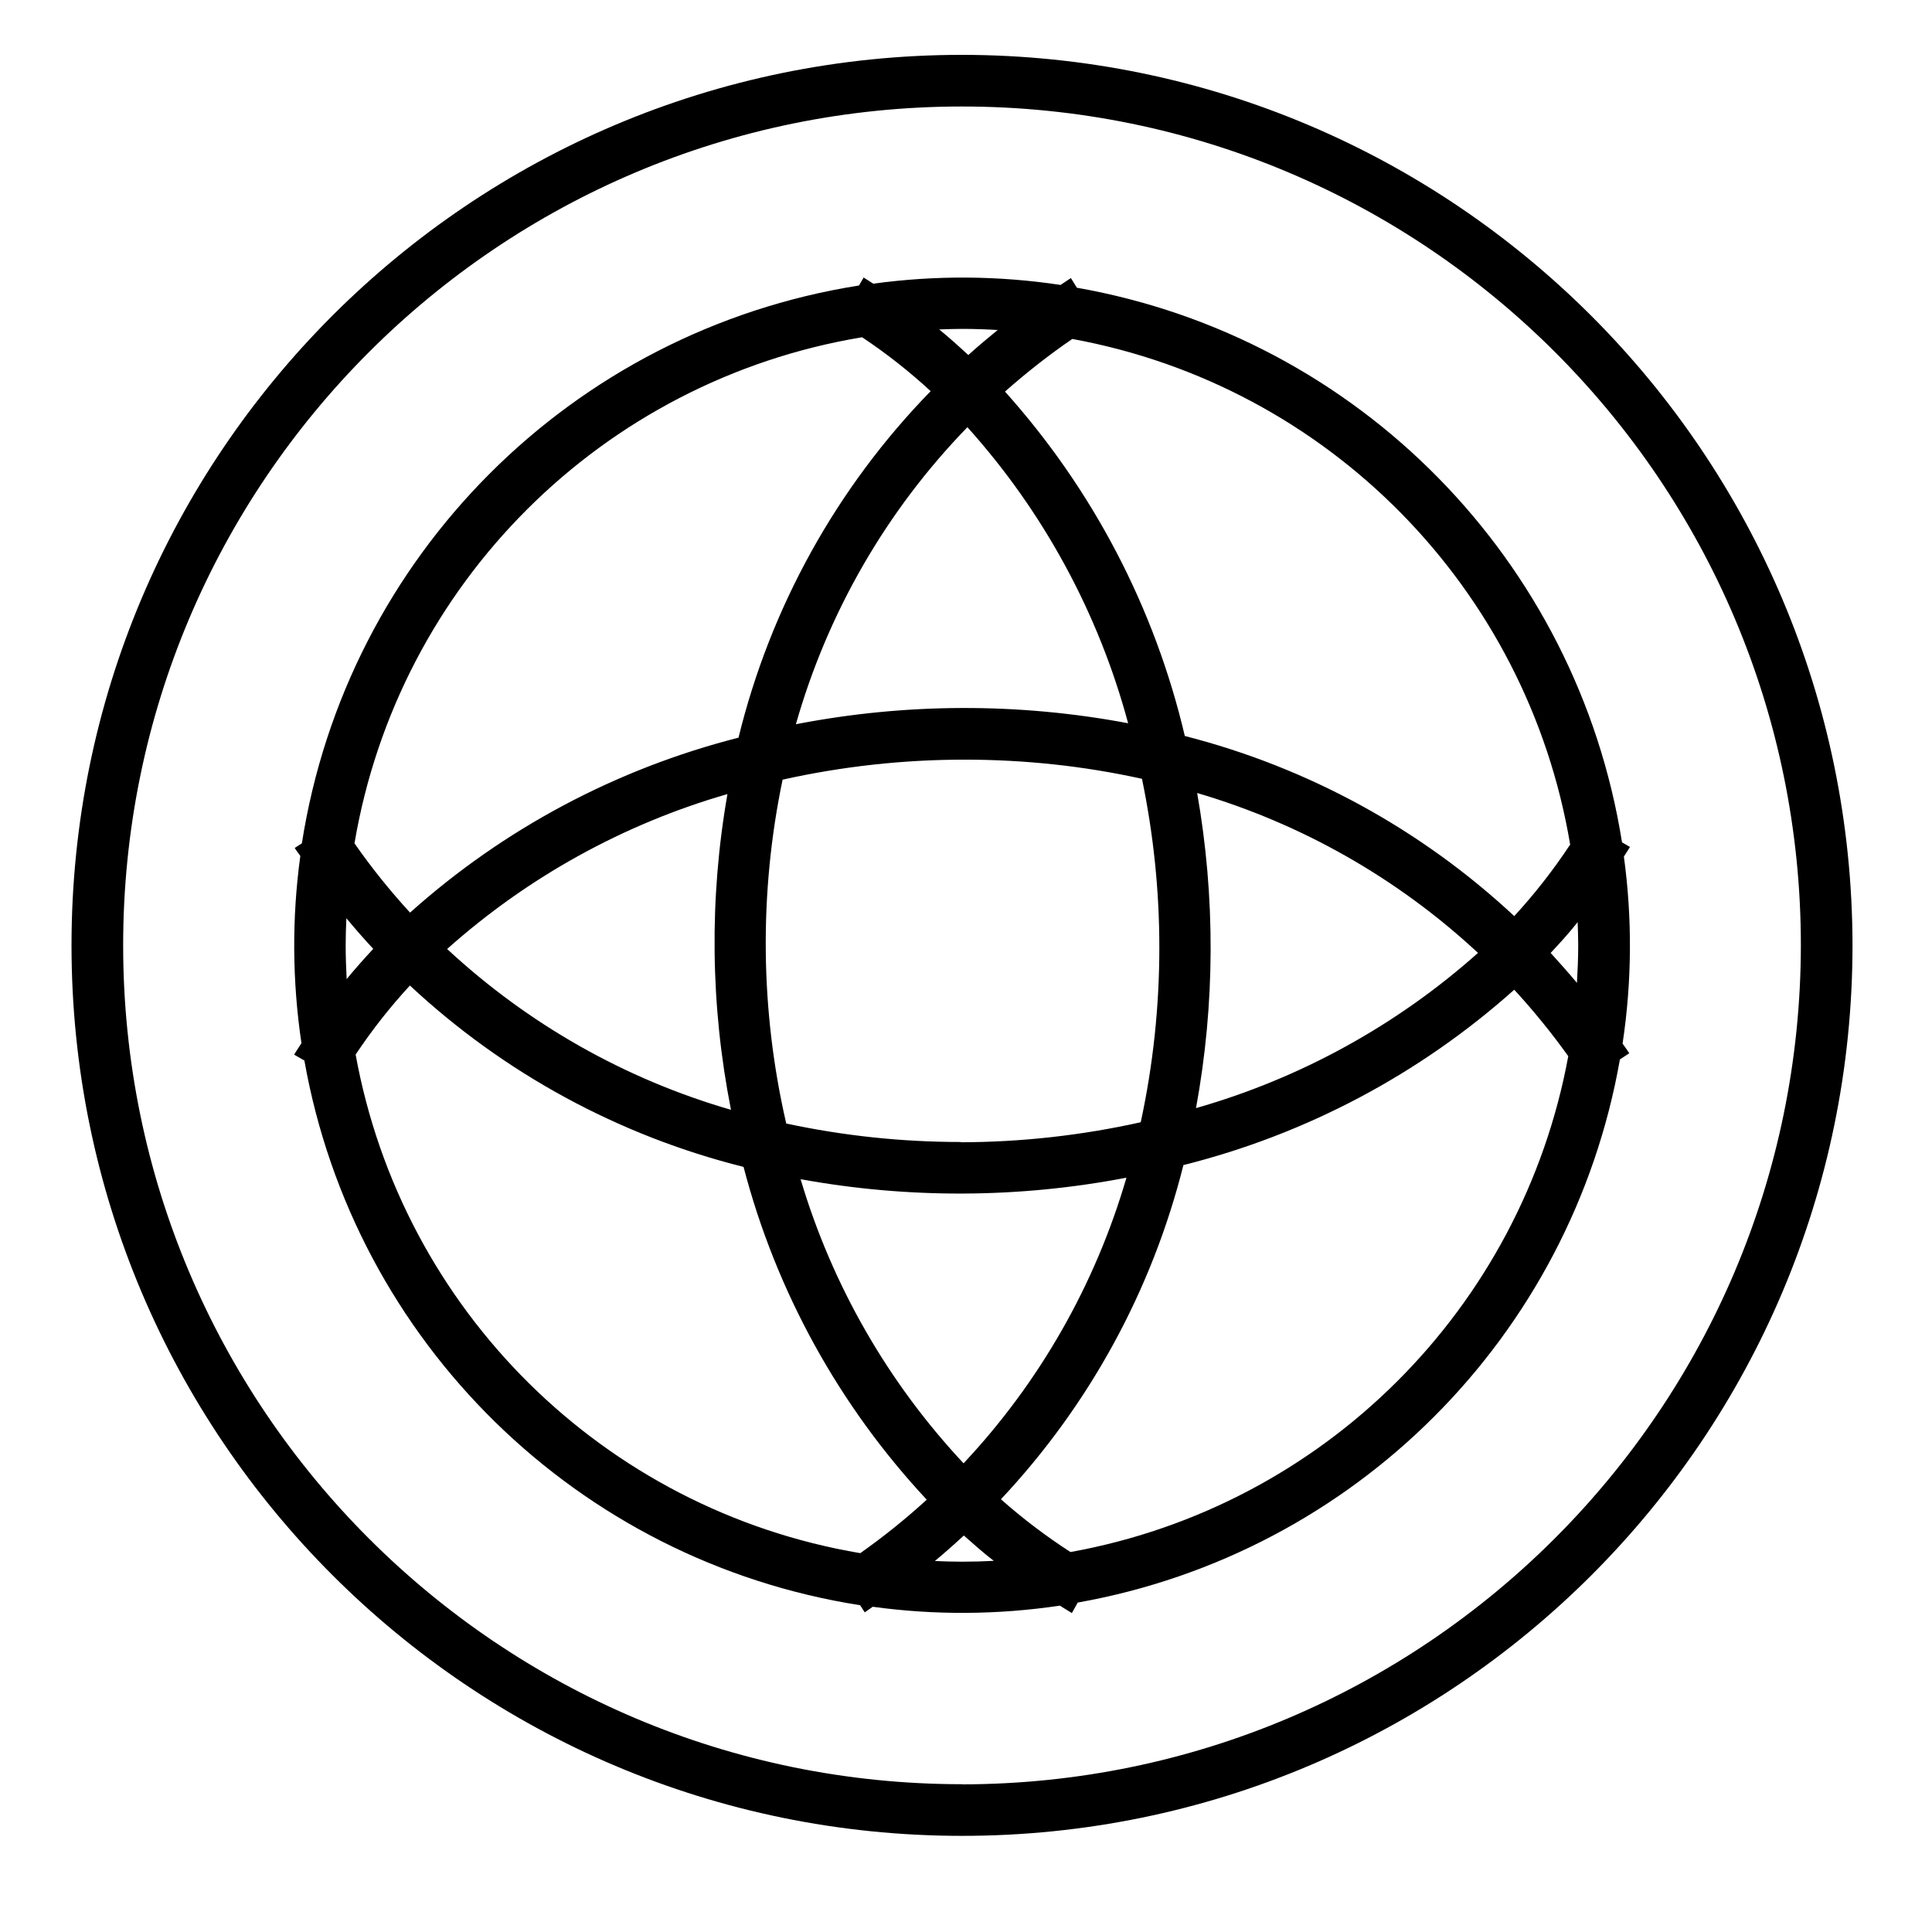
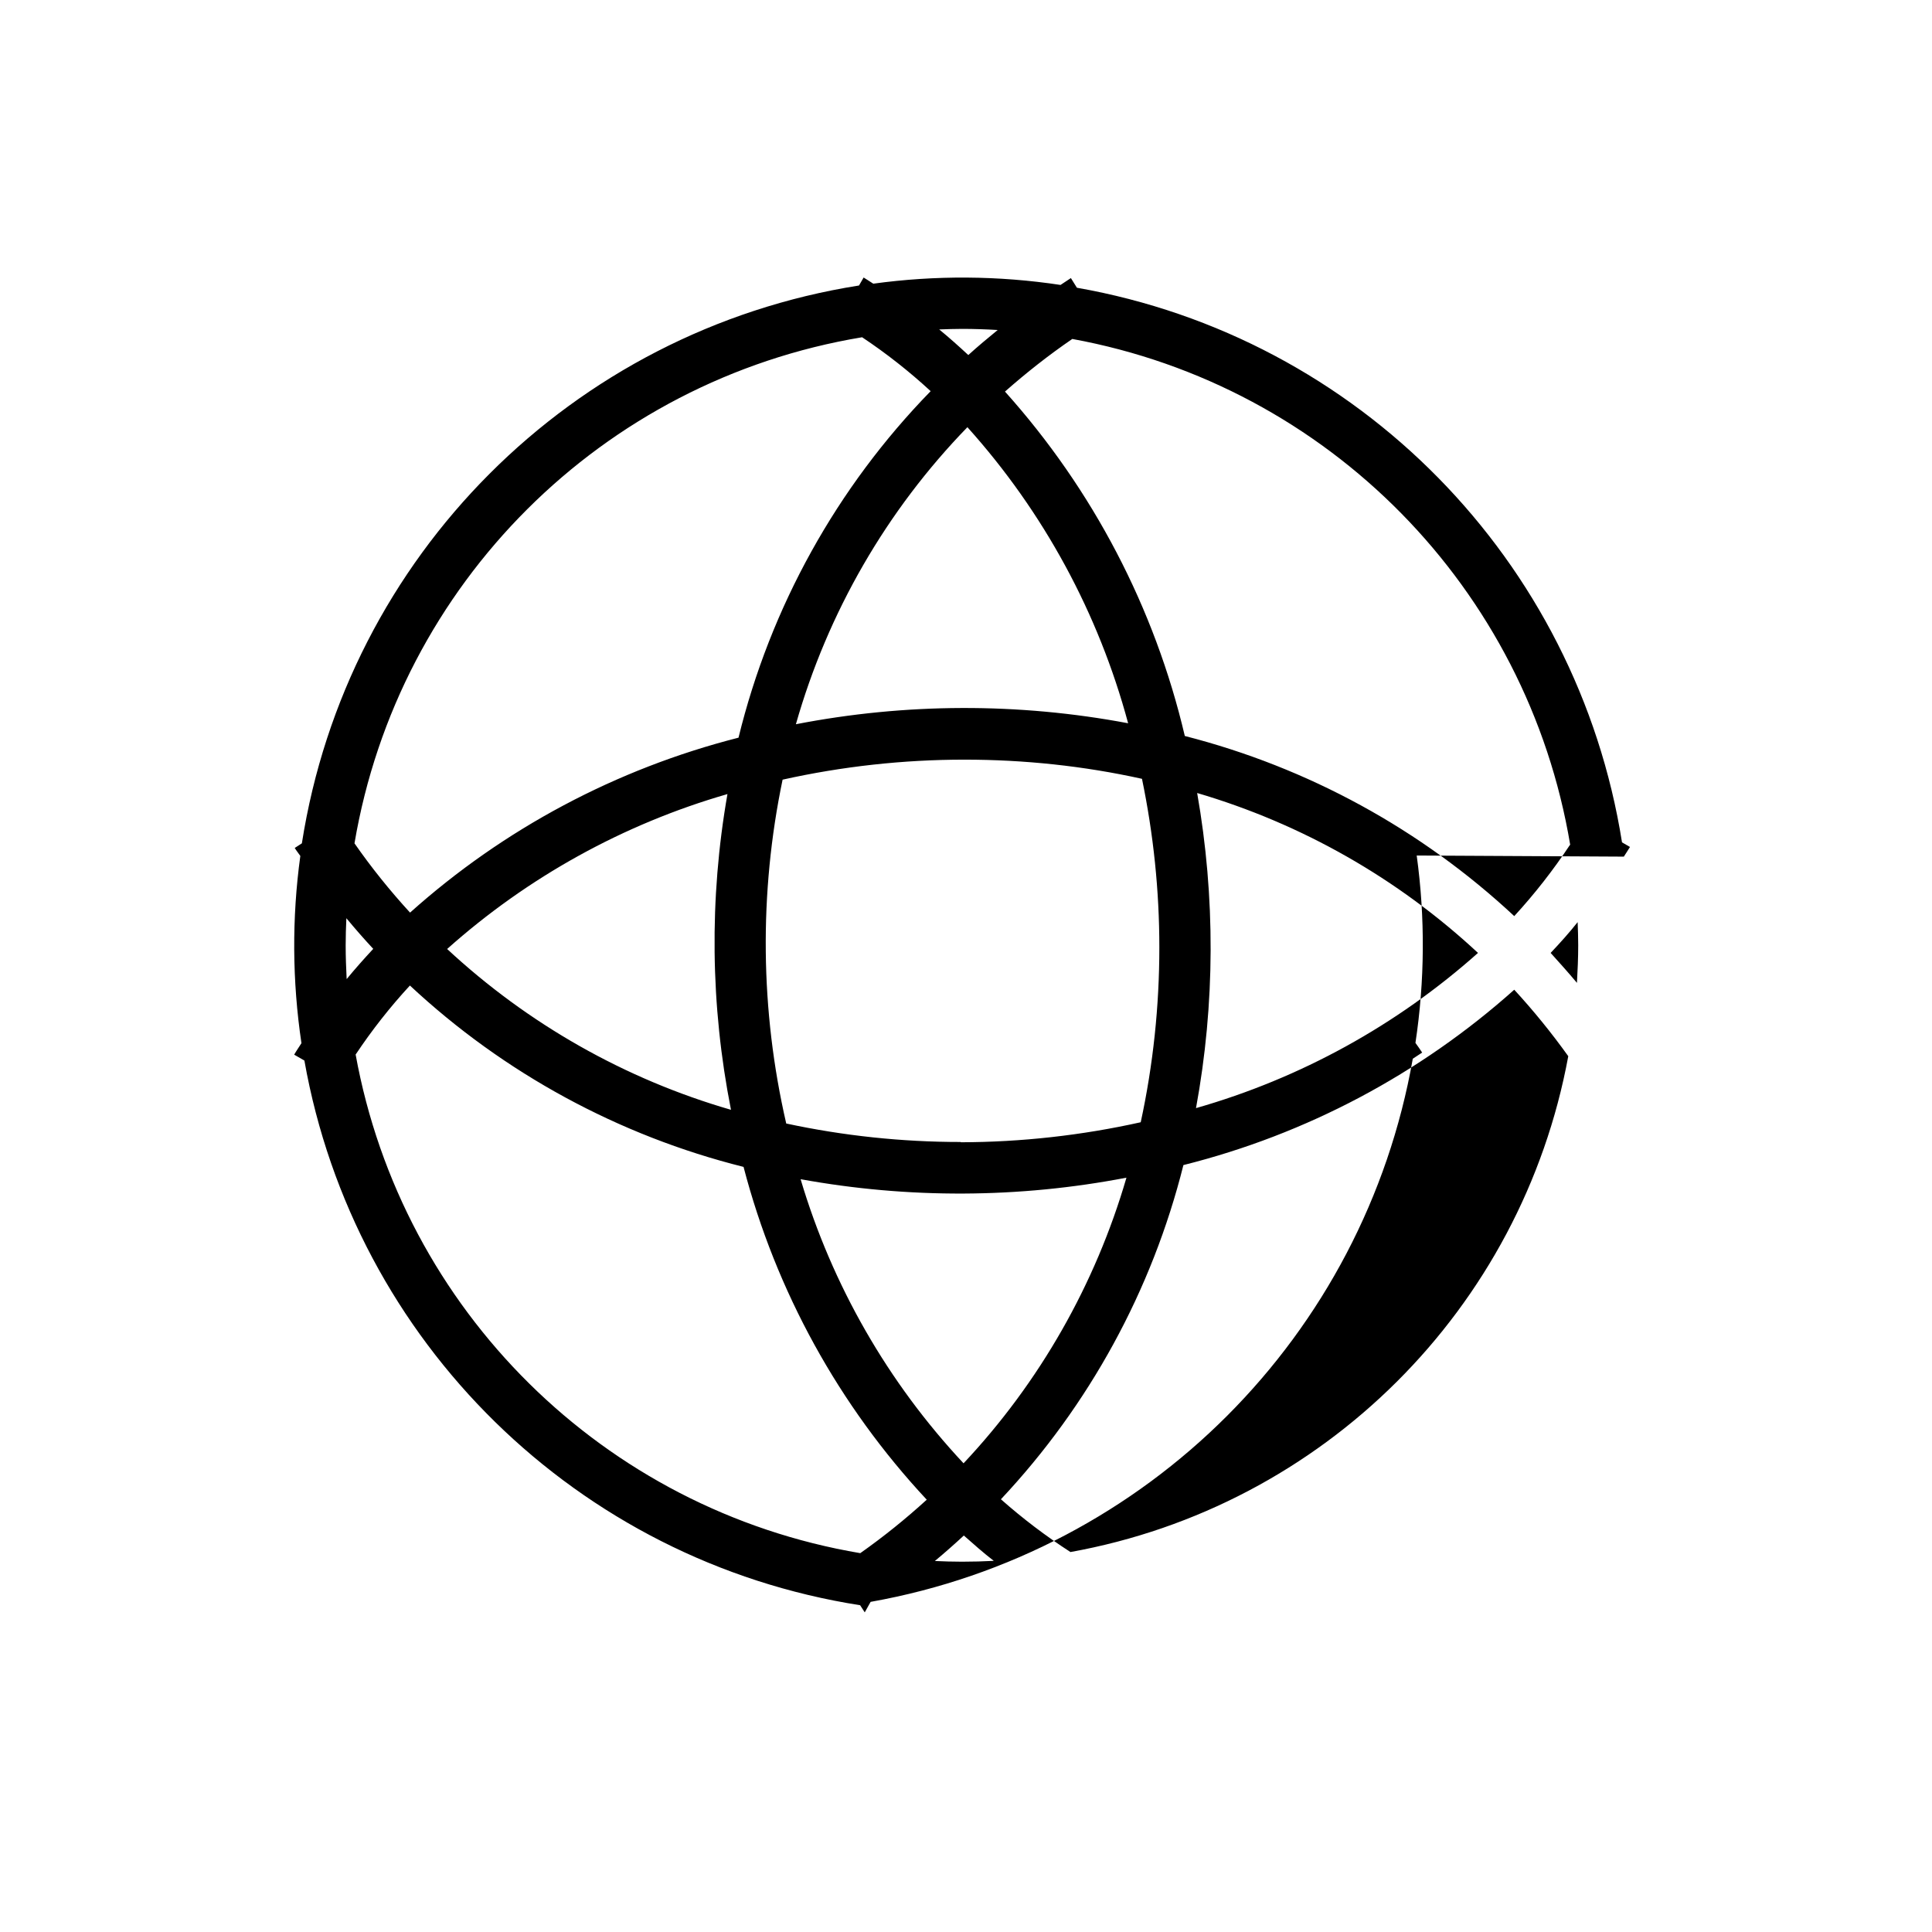
<svg xmlns="http://www.w3.org/2000/svg" id="Ebene_1" version="1.1" viewBox="0 0 138.05 138.05">
  <g id="Gruppe_857">
-     <path id="Pfad_246" d="M68.74,3.92c-35.14,0-63.63,28.49-63.63,63.63,0,35.14,28.49,63.63,63.63,63.63,35.14,0,63.62-28.49,63.63-63.63-.04-35.13-28.51-63.6-63.63-63.63M68.74,127.49c-33.1,0-59.94-26.84-59.94-59.94,0-33.1,26.84-59.94,59.94-59.94,33.1,0,59.94,26.84,59.94,59.94h0c-.04,33.09-26.85,59.91-59.94,59.95" />
-     <path id="Pfad_247" d="M116.03,61.21c.14-.23.3-.45.44-.69l-.57-.33c-3.2-20.17-18.84-36.09-38.95-39.63l-.43-.69c-.25.16-.49.33-.74.49-4.43-.67-8.94-.7-13.38-.09-.23-.14-.45-.3-.69-.44l-.33.57c-20.52,3.24-36.6,19.34-39.81,39.86l-.51.33c.12.2.27.38.4.57-.61,4.44-.58,8.95.08,13.38-.17.27-.36.54-.52.82l.73.42c3.57,20.12,19.52,35.76,39.71,38.92l.33.51c.19-.12.36-.26.57-.4,4.44.61,8.94.58,13.37-.08.29.17.57.36.86.53l.42-.75c19.78-3.52,35.26-19.02,38.74-38.81l.67-.44c-.15-.24-.32-.46-.48-.69.67-4.44.7-8.95.09-13.39M112.77,67.54c0,.9-.04,1.79-.09,2.69-.61-.73-1.24-1.43-1.88-2.14.67-.71,1.32-1.43,1.93-2.2.02.55.04,1.09.04,1.64M112.18,60.37c-1.19,1.8-2.52,3.5-3.98,5.09-6.65-6.2-14.74-10.62-23.54-12.87-2.15-9.15-6.57-17.61-12.85-24.61,1.53-1.35,3.13-2.61,4.81-3.76,18.29,3.35,32.52,17.81,35.58,36.16M57.21,84.26c7.7,1.4,15.59,1.37,23.28-.11-2.22,7.62-6.2,14.62-11.64,20.41-5.4-5.77-9.39-12.72-11.64-20.29M68.64,81.6c-4.19,0-8.36-.44-12.46-1.32-1.86-8.07-1.95-16.46-.26-24.57,4.27-.95,8.63-1.43,13-1.43,4.26,0,8.52.45,12.68,1.37.82,3.96,1.24,7.99,1.24,12.04,0,4.2-.44,8.39-1.33,12.5-4.22.94-8.53,1.42-12.85,1.43M52.23,79.3c-7.57-2.19-14.51-6.13-20.28-11.49,5.76-5.14,12.61-8.93,20.03-11.07-1.31,7.47-1.22,15.11.25,22.55M69.13,30.53c5.44,6.05,9.37,13.3,11.48,21.15-7.85-1.48-15.91-1.45-23.74.07,2.27-7.98,6.48-15.28,12.26-21.23M85.53,56.66c7.49,2.2,14.36,6.11,20.08,11.43-5.8,5.17-12.69,8.96-20.15,11.09,1.37-7.45,1.39-15.08.08-22.53M68.75,23.5c.85,0,1.7.03,2.54.08-.71.58-1.43,1.18-2.1,1.79-.68-.63-1.37-1.25-2.08-1.83.55-.02,1.09-.04,1.64-.04M61.59,24.09c1.73,1.15,3.38,2.45,4.91,3.86-6.71,6.88-11.45,15.43-13.73,24.76-8.72,2.22-16.77,6.5-23.47,12.5-1.43-1.56-2.76-3.21-3.97-4.95,3.14-18.55,17.7-33.07,36.26-36.16M24.7,67.55c0-.65.02-1.3.05-1.94.62.75,1.26,1.48,1.92,2.19-.66.71-1.3,1.43-1.9,2.16-.04-.8-.07-1.6-.07-2.41M25.42,75.34c1.16-1.74,2.45-3.38,3.87-4.92,6.72,6.27,14.93,10.73,23.84,12.96,2.32,8.89,6.82,17.06,13.09,23.78-1.5,1.37-3.09,2.65-4.75,3.82-18.33-3.1-32.74-17.35-36.06-35.64M68.74,111.59c-.65,0-1.3-.02-1.94-.05.71-.59,1.4-1.2,2.07-1.82.7.62,1.4,1.24,2.14,1.81-.75.04-1.5.06-2.25.06M76.49,110.9c-1.75-1.13-3.41-2.39-4.97-3.77,6.31-6.72,10.8-14.94,13.04-23.88,8.78-2.2,16.89-6.5,23.64-12.53,1.38,1.5,2.67,3.09,3.86,4.75-3.33,18.06-17.5,32.17-35.57,35.43" />
+     <path id="Pfad_247" d="M116.03,61.21c.14-.23.3-.45.44-.69l-.57-.33c-3.2-20.17-18.84-36.09-38.95-39.63l-.43-.69c-.25.16-.49.33-.74.49-4.43-.67-8.94-.7-13.38-.09-.23-.14-.45-.3-.69-.44l-.33.57c-20.52,3.24-36.6,19.34-39.81,39.86l-.51.33c.12.2.27.38.4.57-.61,4.44-.58,8.95.08,13.38-.17.27-.36.54-.52.82l.73.42c3.57,20.12,19.52,35.76,39.71,38.92l.33.51l.42-.75c19.78-3.52,35.26-19.02,38.74-38.81l.67-.44c-.15-.24-.32-.46-.48-.69.67-4.44.7-8.95.09-13.39M112.77,67.54c0,.9-.04,1.79-.09,2.69-.61-.73-1.24-1.43-1.88-2.14.67-.71,1.32-1.43,1.93-2.2.02.55.04,1.09.04,1.64M112.18,60.37c-1.19,1.8-2.52,3.5-3.98,5.09-6.65-6.2-14.74-10.62-23.54-12.87-2.15-9.15-6.57-17.61-12.85-24.61,1.53-1.35,3.13-2.61,4.81-3.76,18.29,3.35,32.52,17.81,35.58,36.16M57.21,84.26c7.7,1.4,15.59,1.37,23.28-.11-2.22,7.62-6.2,14.62-11.64,20.41-5.4-5.77-9.39-12.72-11.64-20.29M68.64,81.6c-4.19,0-8.36-.44-12.46-1.32-1.86-8.07-1.95-16.46-.26-24.57,4.27-.95,8.63-1.43,13-1.43,4.26,0,8.52.45,12.68,1.37.82,3.96,1.24,7.99,1.24,12.04,0,4.2-.44,8.39-1.33,12.5-4.22.94-8.53,1.42-12.85,1.43M52.23,79.3c-7.57-2.19-14.51-6.13-20.28-11.49,5.76-5.14,12.61-8.93,20.03-11.07-1.31,7.47-1.22,15.11.25,22.55M69.13,30.53c5.44,6.05,9.37,13.3,11.48,21.15-7.85-1.48-15.91-1.45-23.74.07,2.27-7.98,6.48-15.28,12.26-21.23M85.53,56.66c7.49,2.2,14.36,6.11,20.08,11.43-5.8,5.17-12.69,8.96-20.15,11.09,1.37-7.45,1.39-15.08.08-22.53M68.75,23.5c.85,0,1.7.03,2.54.08-.71.58-1.43,1.18-2.1,1.79-.68-.63-1.37-1.25-2.08-1.83.55-.02,1.09-.04,1.64-.04M61.59,24.09c1.73,1.15,3.38,2.45,4.91,3.86-6.71,6.88-11.45,15.43-13.73,24.76-8.72,2.22-16.77,6.5-23.47,12.5-1.43-1.56-2.76-3.21-3.97-4.95,3.14-18.55,17.7-33.07,36.26-36.16M24.7,67.55c0-.65.02-1.3.05-1.94.62.75,1.26,1.48,1.92,2.19-.66.71-1.3,1.43-1.9,2.16-.04-.8-.07-1.6-.07-2.41M25.42,75.34c1.16-1.74,2.45-3.38,3.87-4.92,6.72,6.27,14.93,10.73,23.84,12.96,2.32,8.89,6.82,17.06,13.09,23.78-1.5,1.37-3.09,2.65-4.75,3.82-18.33-3.1-32.74-17.35-36.06-35.64M68.74,111.59c-.65,0-1.3-.02-1.94-.05.71-.59,1.4-1.2,2.07-1.82.7.62,1.4,1.24,2.14,1.81-.75.04-1.5.06-2.25.06M76.49,110.9c-1.75-1.13-3.41-2.39-4.97-3.77,6.31-6.72,10.8-14.94,13.04-23.88,8.78-2.2,16.89-6.5,23.64-12.53,1.38,1.5,2.67,3.09,3.86,4.75-3.33,18.06-17.5,32.17-35.57,35.43" />
  </g>
</svg>